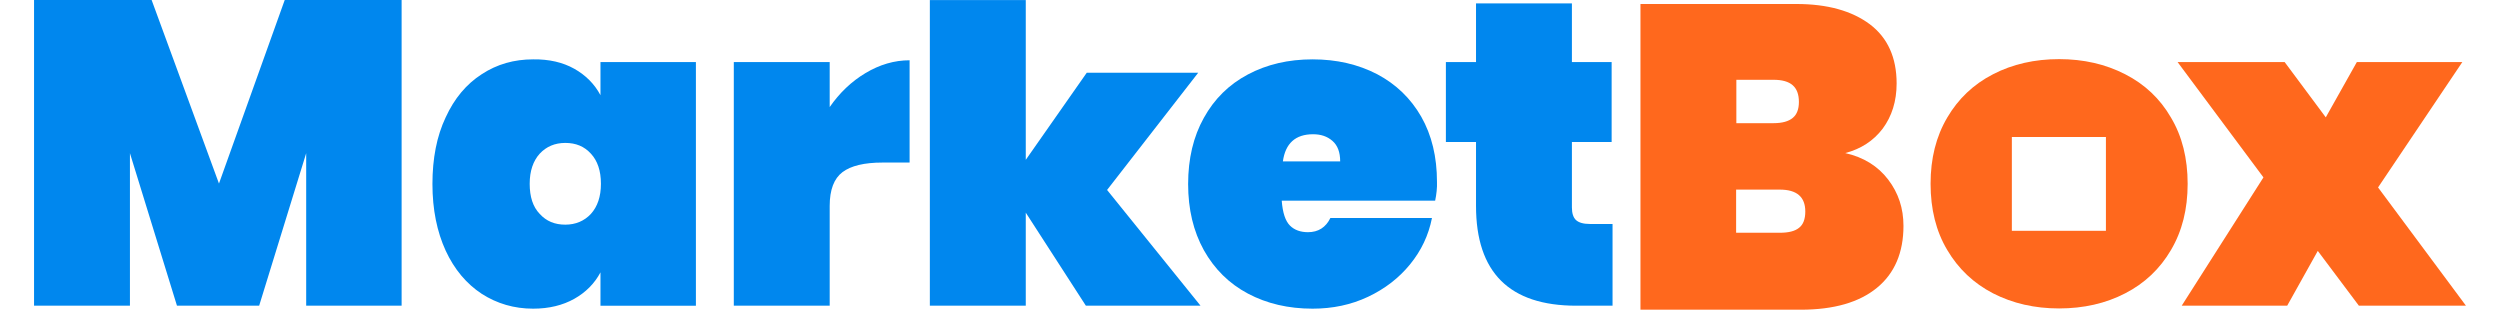
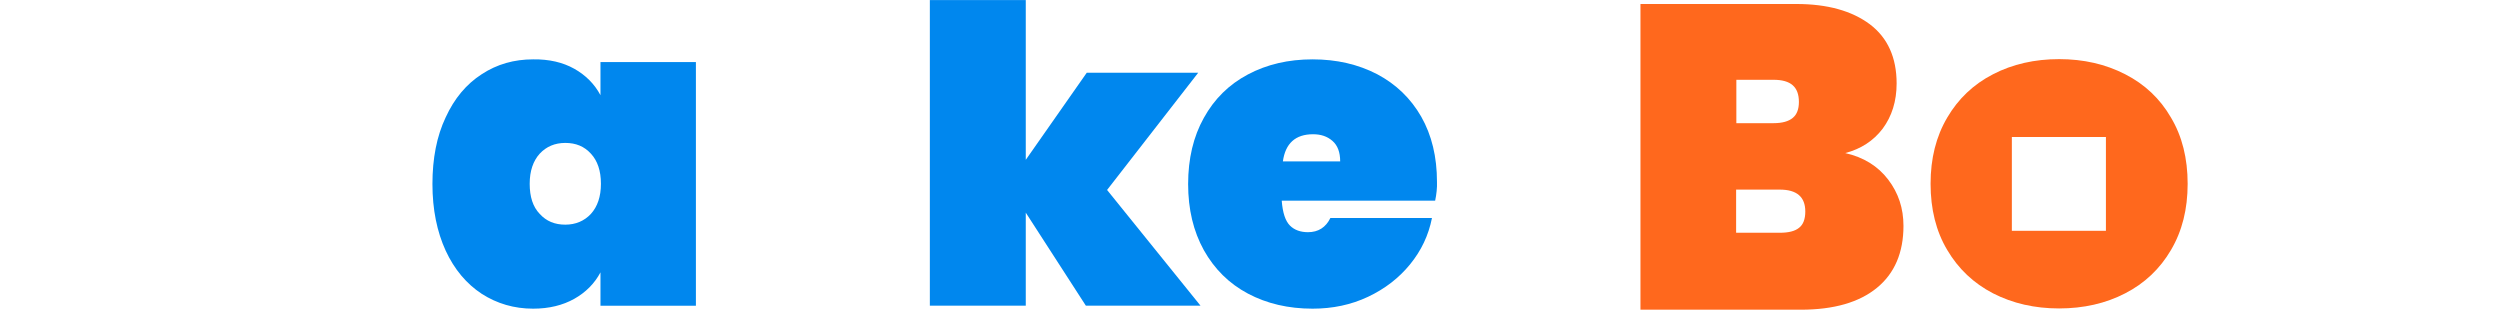
<svg xmlns="http://www.w3.org/2000/svg" width="1028" height="128" viewBox="0 0 1028 128" fill="none">
  <g clip-path="url(#clip0_11679_53555)">
-     <path d="M165.145 0V125.704H125.904V62.993L106.565 125.704H72.768L53.429 62.993V125.704H14V0H62.348L90.042 75.479L117.079 0H165.145Z" fill="#0087EE" />
    <path d="M236.118 28.258C240.812 30.887 244.473 34.548 246.914 39.148V25.535H286.155V125.705H246.914V111.998C244.473 116.598 240.812 120.26 236.118 122.888C231.424 125.517 225.791 126.925 219.22 126.925C211.428 126.925 204.387 124.86 198.097 120.823C191.807 116.692 186.831 110.778 183.264 103.08C179.697 95.288 177.819 86.181 177.819 75.667C177.819 65.153 179.603 55.952 183.264 48.254C186.831 40.462 191.807 34.548 198.097 30.511C204.387 26.381 211.428 24.409 219.22 24.409C225.791 24.315 231.424 25.629 236.118 28.258ZM221.942 63.181C219.22 66.185 217.811 70.316 217.811 75.573C217.811 80.924 219.126 85.055 221.942 87.965C224.665 90.969 228.138 92.378 232.457 92.378C236.681 92.378 240.249 90.876 242.971 87.965C245.694 84.961 247.102 80.83 247.102 75.573C247.102 70.222 245.694 66.091 242.971 63.181C240.249 60.177 236.775 58.769 232.457 58.769C228.138 58.769 224.665 60.271 221.942 63.181Z" fill="#0087EE" />
-     <path d="M355.908 30.041C361.728 26.568 367.736 24.784 374.026 24.784V66.842H362.855C355.438 66.842 349.899 68.156 346.426 70.785C342.952 73.414 341.169 78.014 341.169 84.679V125.704H301.739V25.535H341.169V44.029C345.205 38.209 350.087 33.515 355.908 30.041Z" fill="#0087EE" />
    <path d="M446.495 125.681L421.796 87.445V125.681H382.353V0.022H421.796V65.724L446.871 29.911H492.7L455.229 78.11L493.639 125.681H446.495Z" fill="#0087EE" />
    <path d="M590.136 82.52H527.049C527.425 87.496 528.551 90.876 530.429 92.753C532.307 94.631 534.841 95.476 537.845 95.476C542.07 95.476 545.168 93.504 547.045 89.655H588.822C587.414 96.79 584.409 103.08 579.809 108.713C575.209 114.345 569.483 118.758 562.536 122.044C555.588 125.329 547.984 126.925 539.723 126.925C529.772 126.925 520.947 124.86 513.155 120.729C505.363 116.599 499.355 110.59 495.037 102.892C490.718 95.1 488.559 86.088 488.559 75.667C488.559 65.247 490.718 56.14 495.037 48.442C499.355 40.65 505.363 34.736 513.155 30.605C520.947 26.474 529.772 24.409 539.723 24.409C549.674 24.409 558.499 26.474 566.291 30.511C574.083 34.642 580.091 40.462 584.409 47.973C588.728 55.577 590.887 64.496 590.887 74.822C590.981 77.169 590.699 79.798 590.136 82.52ZM551.082 66.373C551.082 62.618 550.05 59.802 547.89 57.924C545.731 56.047 543.103 55.202 539.911 55.202C532.682 55.202 528.551 58.957 527.519 66.373H551.082Z" fill="#0087EE" />
-     <path d="M663.08 92.096V125.704H648.153C620.647 125.704 606.94 111.998 606.94 84.679V58.393H594.548V25.535H606.94V1.408H646.37V25.535H662.705V58.393H646.37V85.336C646.37 87.683 646.933 89.467 648.059 90.5C649.186 91.532 651.064 92.096 653.692 92.096H663.08Z" fill="#0087EE" />
    <path d="M776.416 73.836C780.641 79.375 782.706 85.665 782.706 92.893C782.706 103.877 779.045 112.42 771.816 118.334C764.494 124.343 754.073 127.347 740.461 127.347H674.557V1.643H738.677C751.444 1.643 761.489 4.459 768.906 9.998C776.228 15.537 779.89 23.704 779.89 34.313C779.89 41.635 777.918 47.831 774.163 52.901C770.314 57.97 765.151 61.256 758.767 62.946C766.277 64.635 772.192 68.297 776.416 73.836ZM713.987 50.648H729.289C732.856 50.648 735.485 49.897 737.175 48.488C738.865 47.08 739.709 44.921 739.709 41.917C739.709 38.819 738.865 36.566 737.175 35.064C735.485 33.562 732.856 32.81 729.289 32.81H713.987V50.648ZM739.803 93.644C741.493 92.33 742.338 90.077 742.338 86.979C742.338 80.971 738.865 77.966 731.824 77.966H713.893V95.71H731.824C735.485 95.71 738.114 95.052 739.803 93.644Z" fill="#FF681D" />
-     <path d="M969.971 125.704L953.072 103.173L940.493 125.704H897.12L930.729 72.944L895.431 25.535H939.46L956.358 48.254L969.126 25.535H1012.5L977.856 77.075L1014 125.704H969.971Z" fill="#FF681D" />
    <path d="M873.839 30.511C865.765 26.38 856.752 24.314 846.707 24.314C836.662 24.314 827.556 26.38 819.576 30.511C811.503 34.641 805.213 40.649 800.707 48.347C796.107 56.139 793.854 65.152 793.854 75.573C793.854 85.993 796.107 95.099 800.707 102.798C805.307 110.589 811.597 116.504 819.576 120.635C827.65 124.765 836.662 126.831 846.707 126.831C856.752 126.831 865.859 124.765 873.839 120.635C881.912 116.504 888.202 110.496 892.708 102.798C897.308 95.005 899.561 85.993 899.561 75.573C899.561 65.152 897.308 56.046 892.708 48.347C888.202 40.556 881.912 34.641 873.839 30.511ZM865.953 94.912H827.274V56.327H865.953V94.912Z" fill="#FF681D" />
  </g>
  <defs>
    <clipPath id="clip0_11679_53555">
      <rect width="1028" height="127.347" fill="white" />
    </clipPath>
  </defs>
</svg>